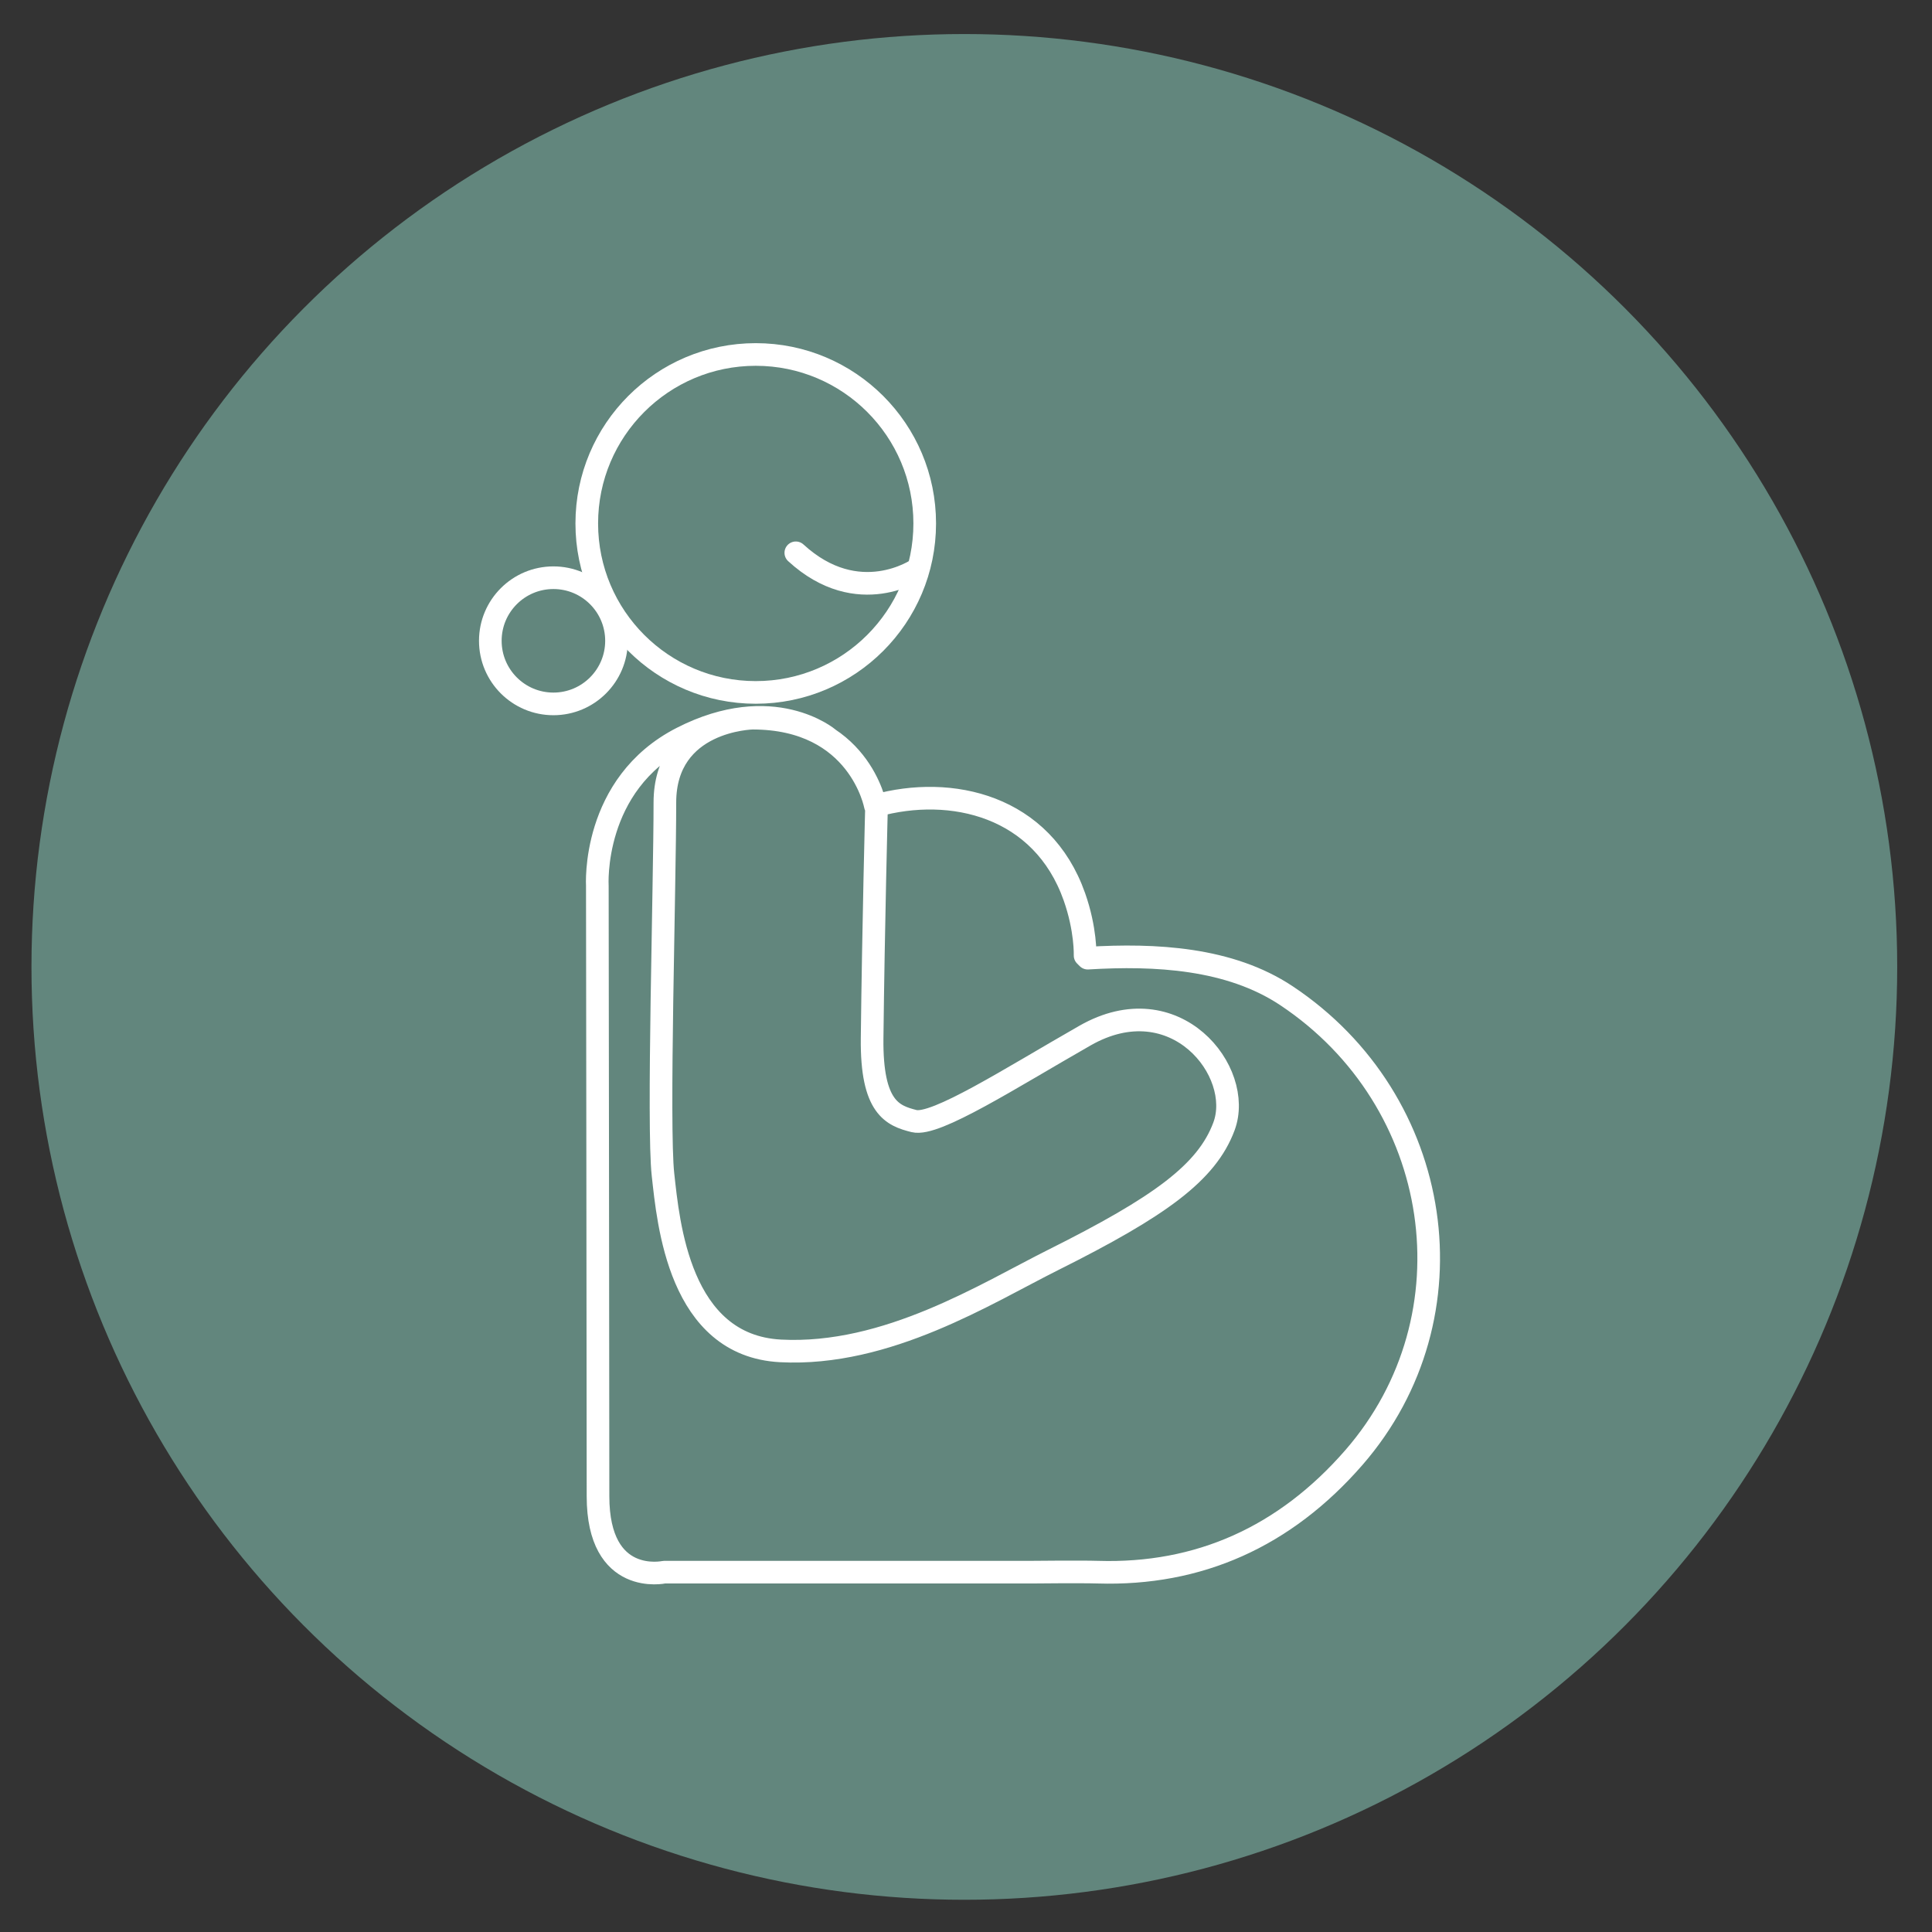
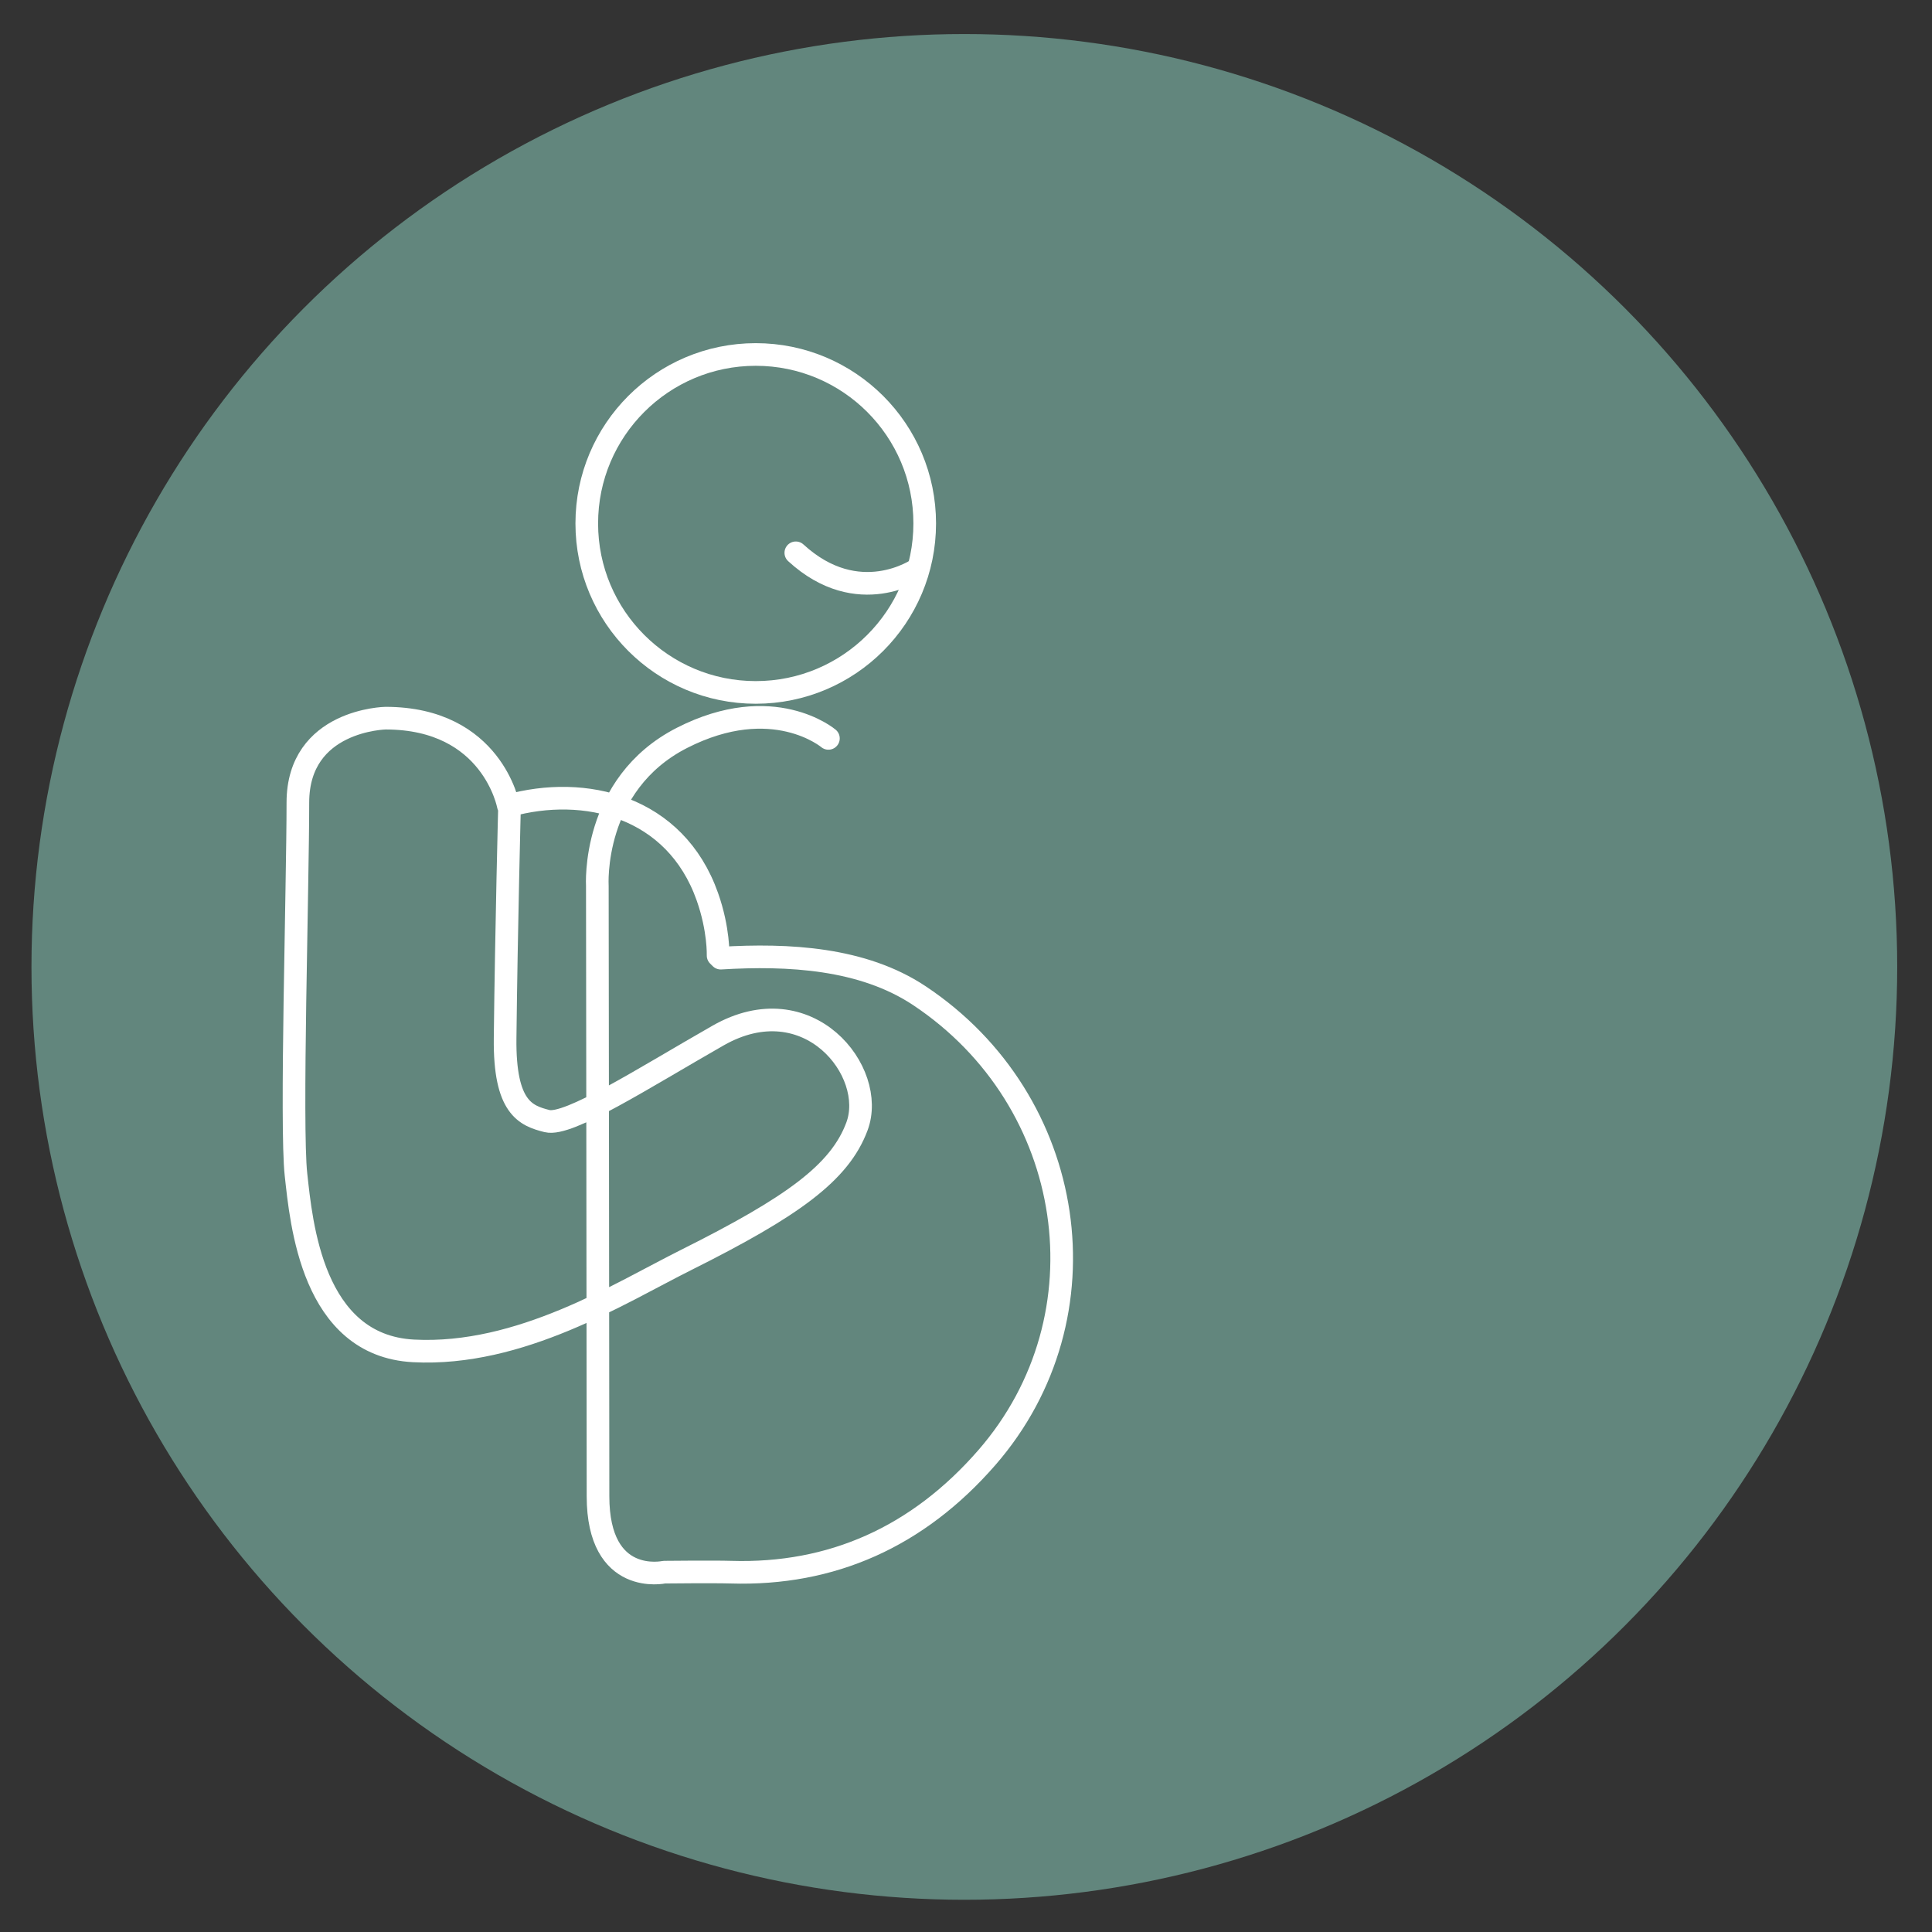
<svg xmlns="http://www.w3.org/2000/svg" viewBox="0 0 256 256">
  <rect x="0" y="0" width="256" height="256" fill="#333333" stroke="none" />
  <circle cx="127.78" cy="128.12" fill="#62867d" r="123.61" />
  <g fill="none" stroke="#fff" stroke-miterlimit="10" stroke-width="3">
    <circle cx="100.14" cy="69.36" r="22.39" />
-     <circle cx="73.33" cy="84.91" r="8.36" />
-     <path d="m109.77 97.84s-7.34-6.22-19.4-.07-11.22 19.62-11.22 19.62.09 68.87.09 80.87 8.77 10.06 8.77 10.06h48.63s6.57-.07 8.84 0c13.34.41 24.76-4.66 33.93-15.2 16.26-18.71 11.95-47.29-8.96-61.19-7.52-5-17.36-5.51-26.32-4.97l-.17-.17-.18-.18s.12-3.43-1.42-7.79c-4.25-12.04-16.28-14.87-26.37-12.05 0 0-2.11-11.61-16.27-11.61 0 0-11.62.2-11.62 11.19s-.96 42.92-.25 49.29 2.12 22.65 15.57 23.36c14.13.74 27.31-7.64 36.11-12.04 14.16-7.08 20.37-11.58 22.65-17.7 2.71-7.25-6.46-18.86-18.41-12.04-9.91 5.66-19.82 12.04-22.65 11.33s-5.66-1.77-5.56-10.97c.17-14.9.59-30.95.59-30.95" stroke-linecap="round" stroke-linejoin="round" />
+     <path d="m109.77 97.84s-7.34-6.22-19.4-.07-11.22 19.62-11.22 19.62.09 68.87.09 80.87 8.77 10.06 8.77 10.06s6.57-.07 8.84 0c13.34.41 24.76-4.66 33.93-15.2 16.26-18.71 11.95-47.29-8.96-61.19-7.52-5-17.36-5.51-26.32-4.97l-.17-.17-.18-.18s.12-3.43-1.42-7.79c-4.25-12.04-16.28-14.87-26.37-12.05 0 0-2.11-11.61-16.27-11.61 0 0-11.62.2-11.62 11.19s-.96 42.92-.25 49.29 2.12 22.65 15.57 23.36c14.13.74 27.31-7.64 36.11-12.04 14.16-7.08 20.37-11.58 22.65-17.7 2.71-7.25-6.46-18.86-18.41-12.04-9.91 5.66-19.82 12.04-22.65 11.33s-5.66-1.77-5.56-10.97c.17-14.9.59-30.95.59-30.95" stroke-linecap="round" stroke-linejoin="round" />
    <path d="m121.63 75.38s-7.87 5.49-16.18-2.13" stroke-linecap="round" />
  </g>
</svg>